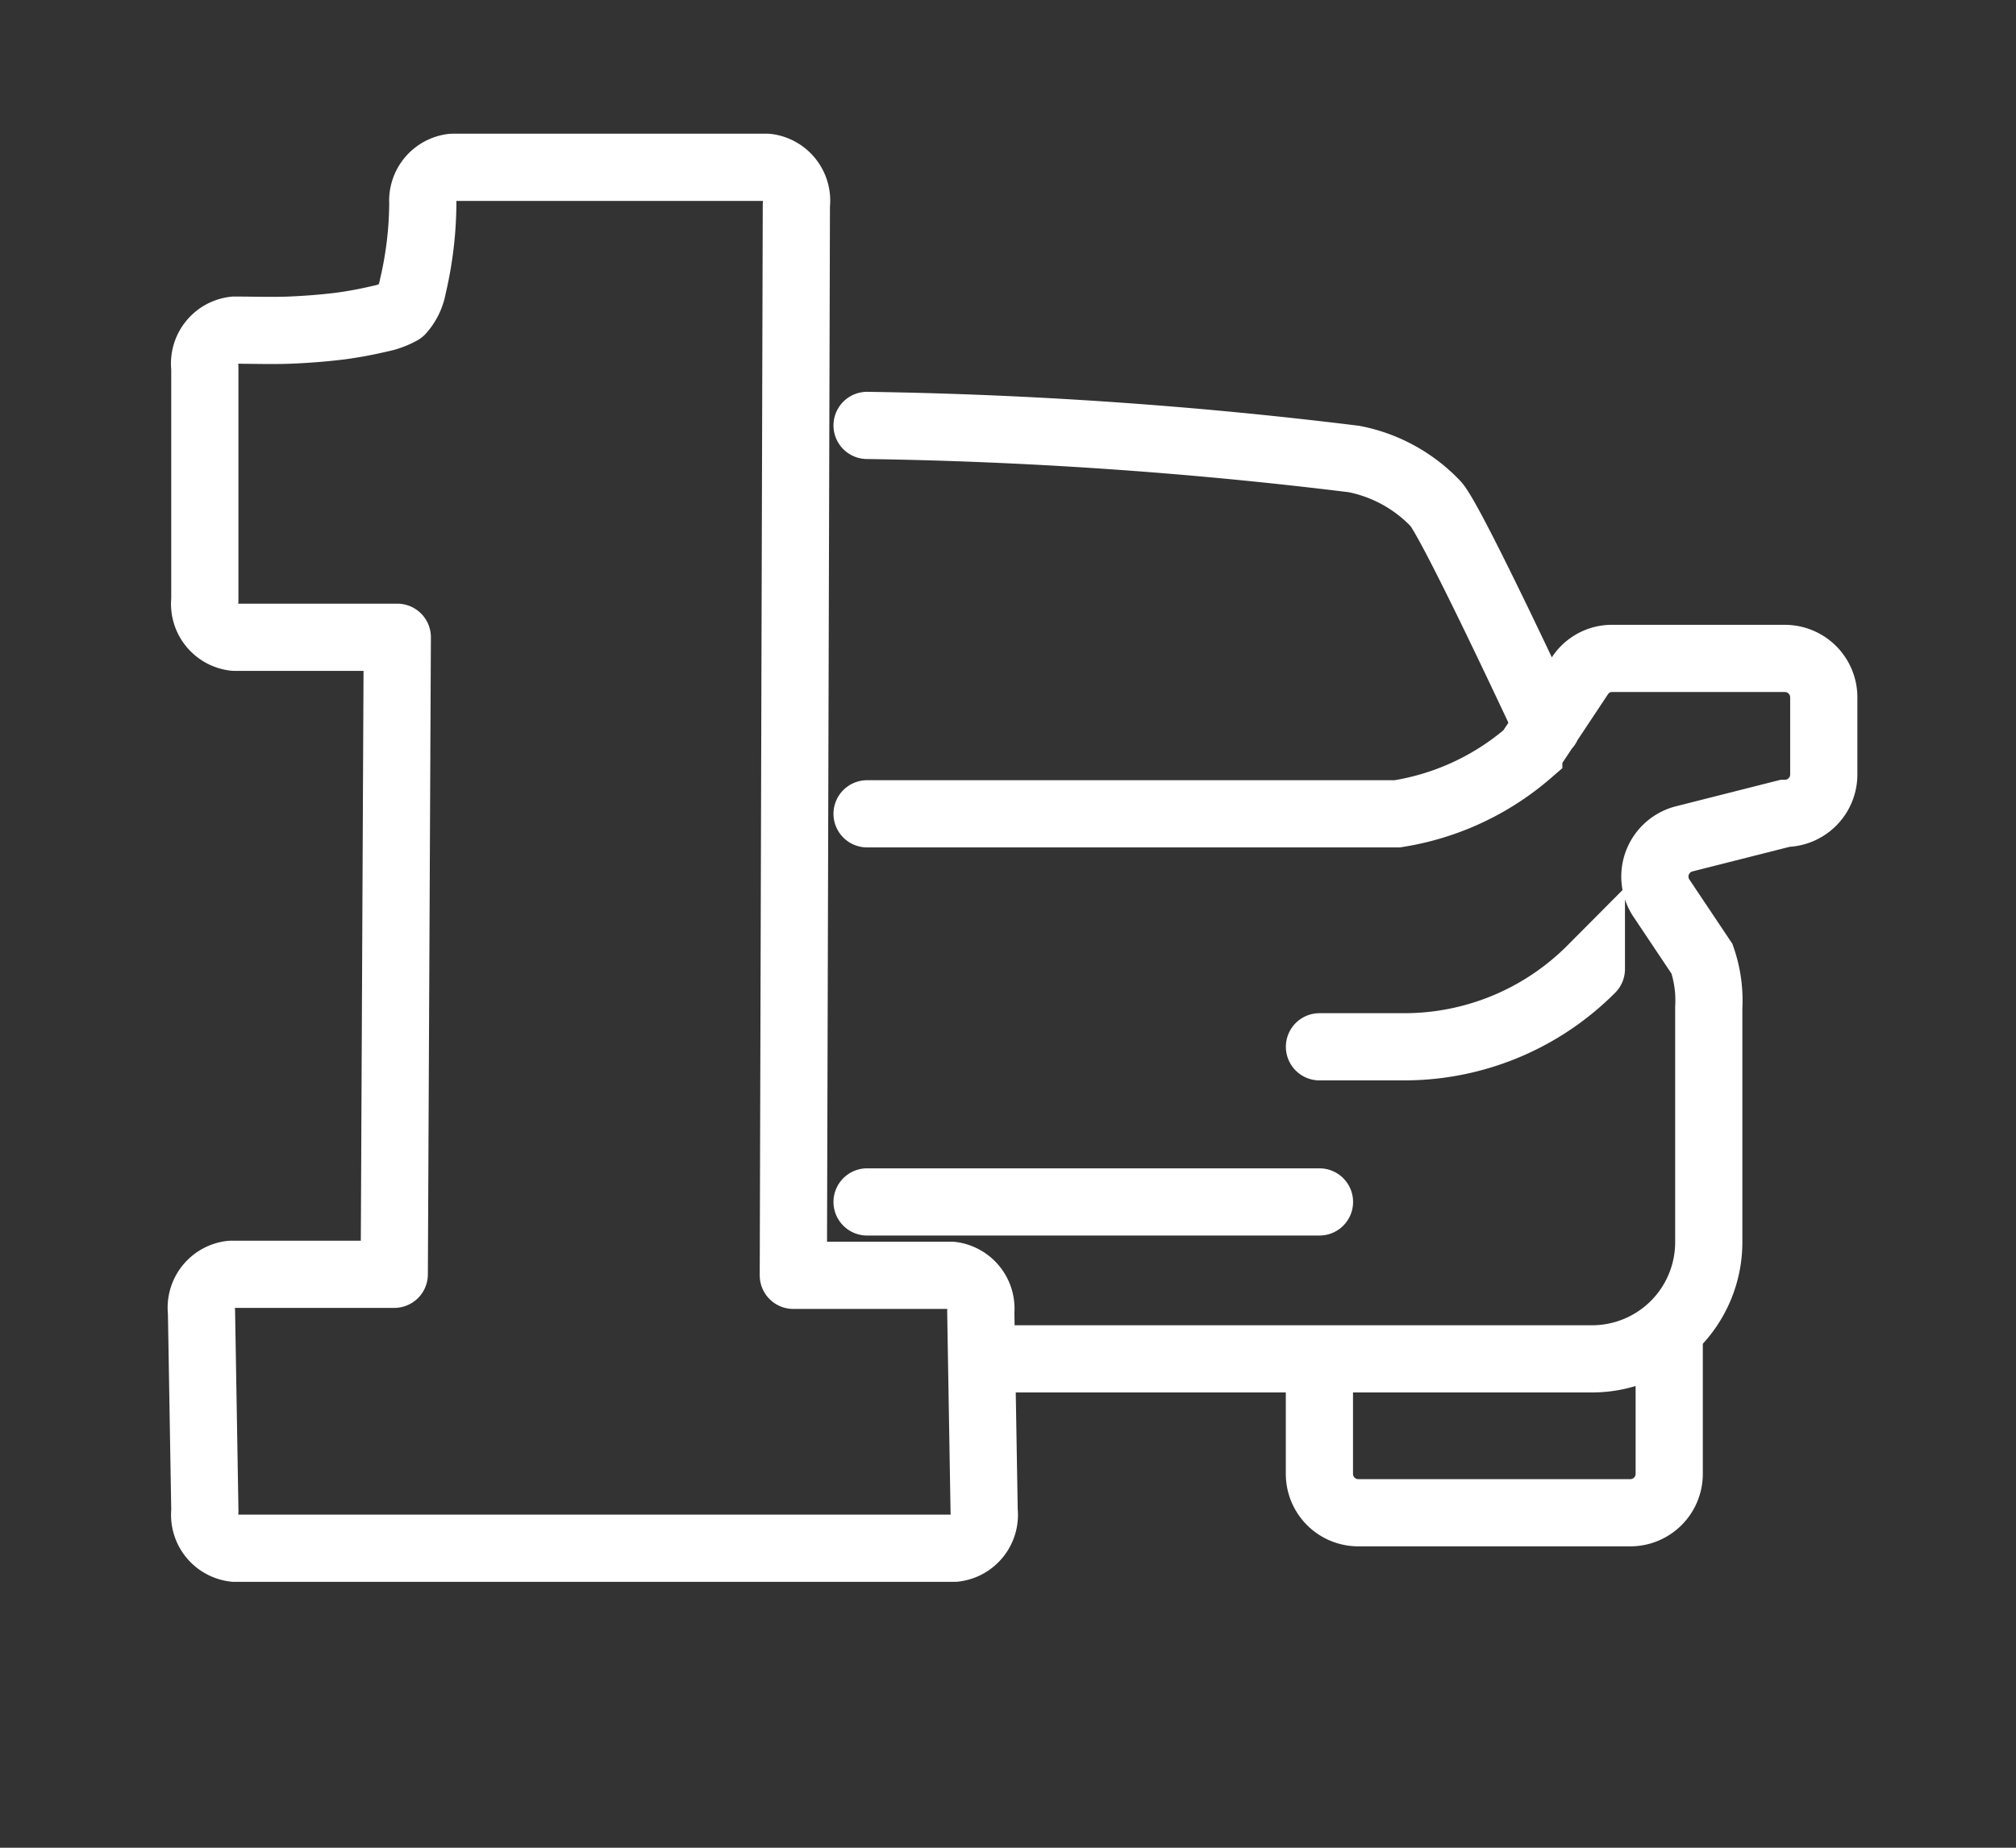
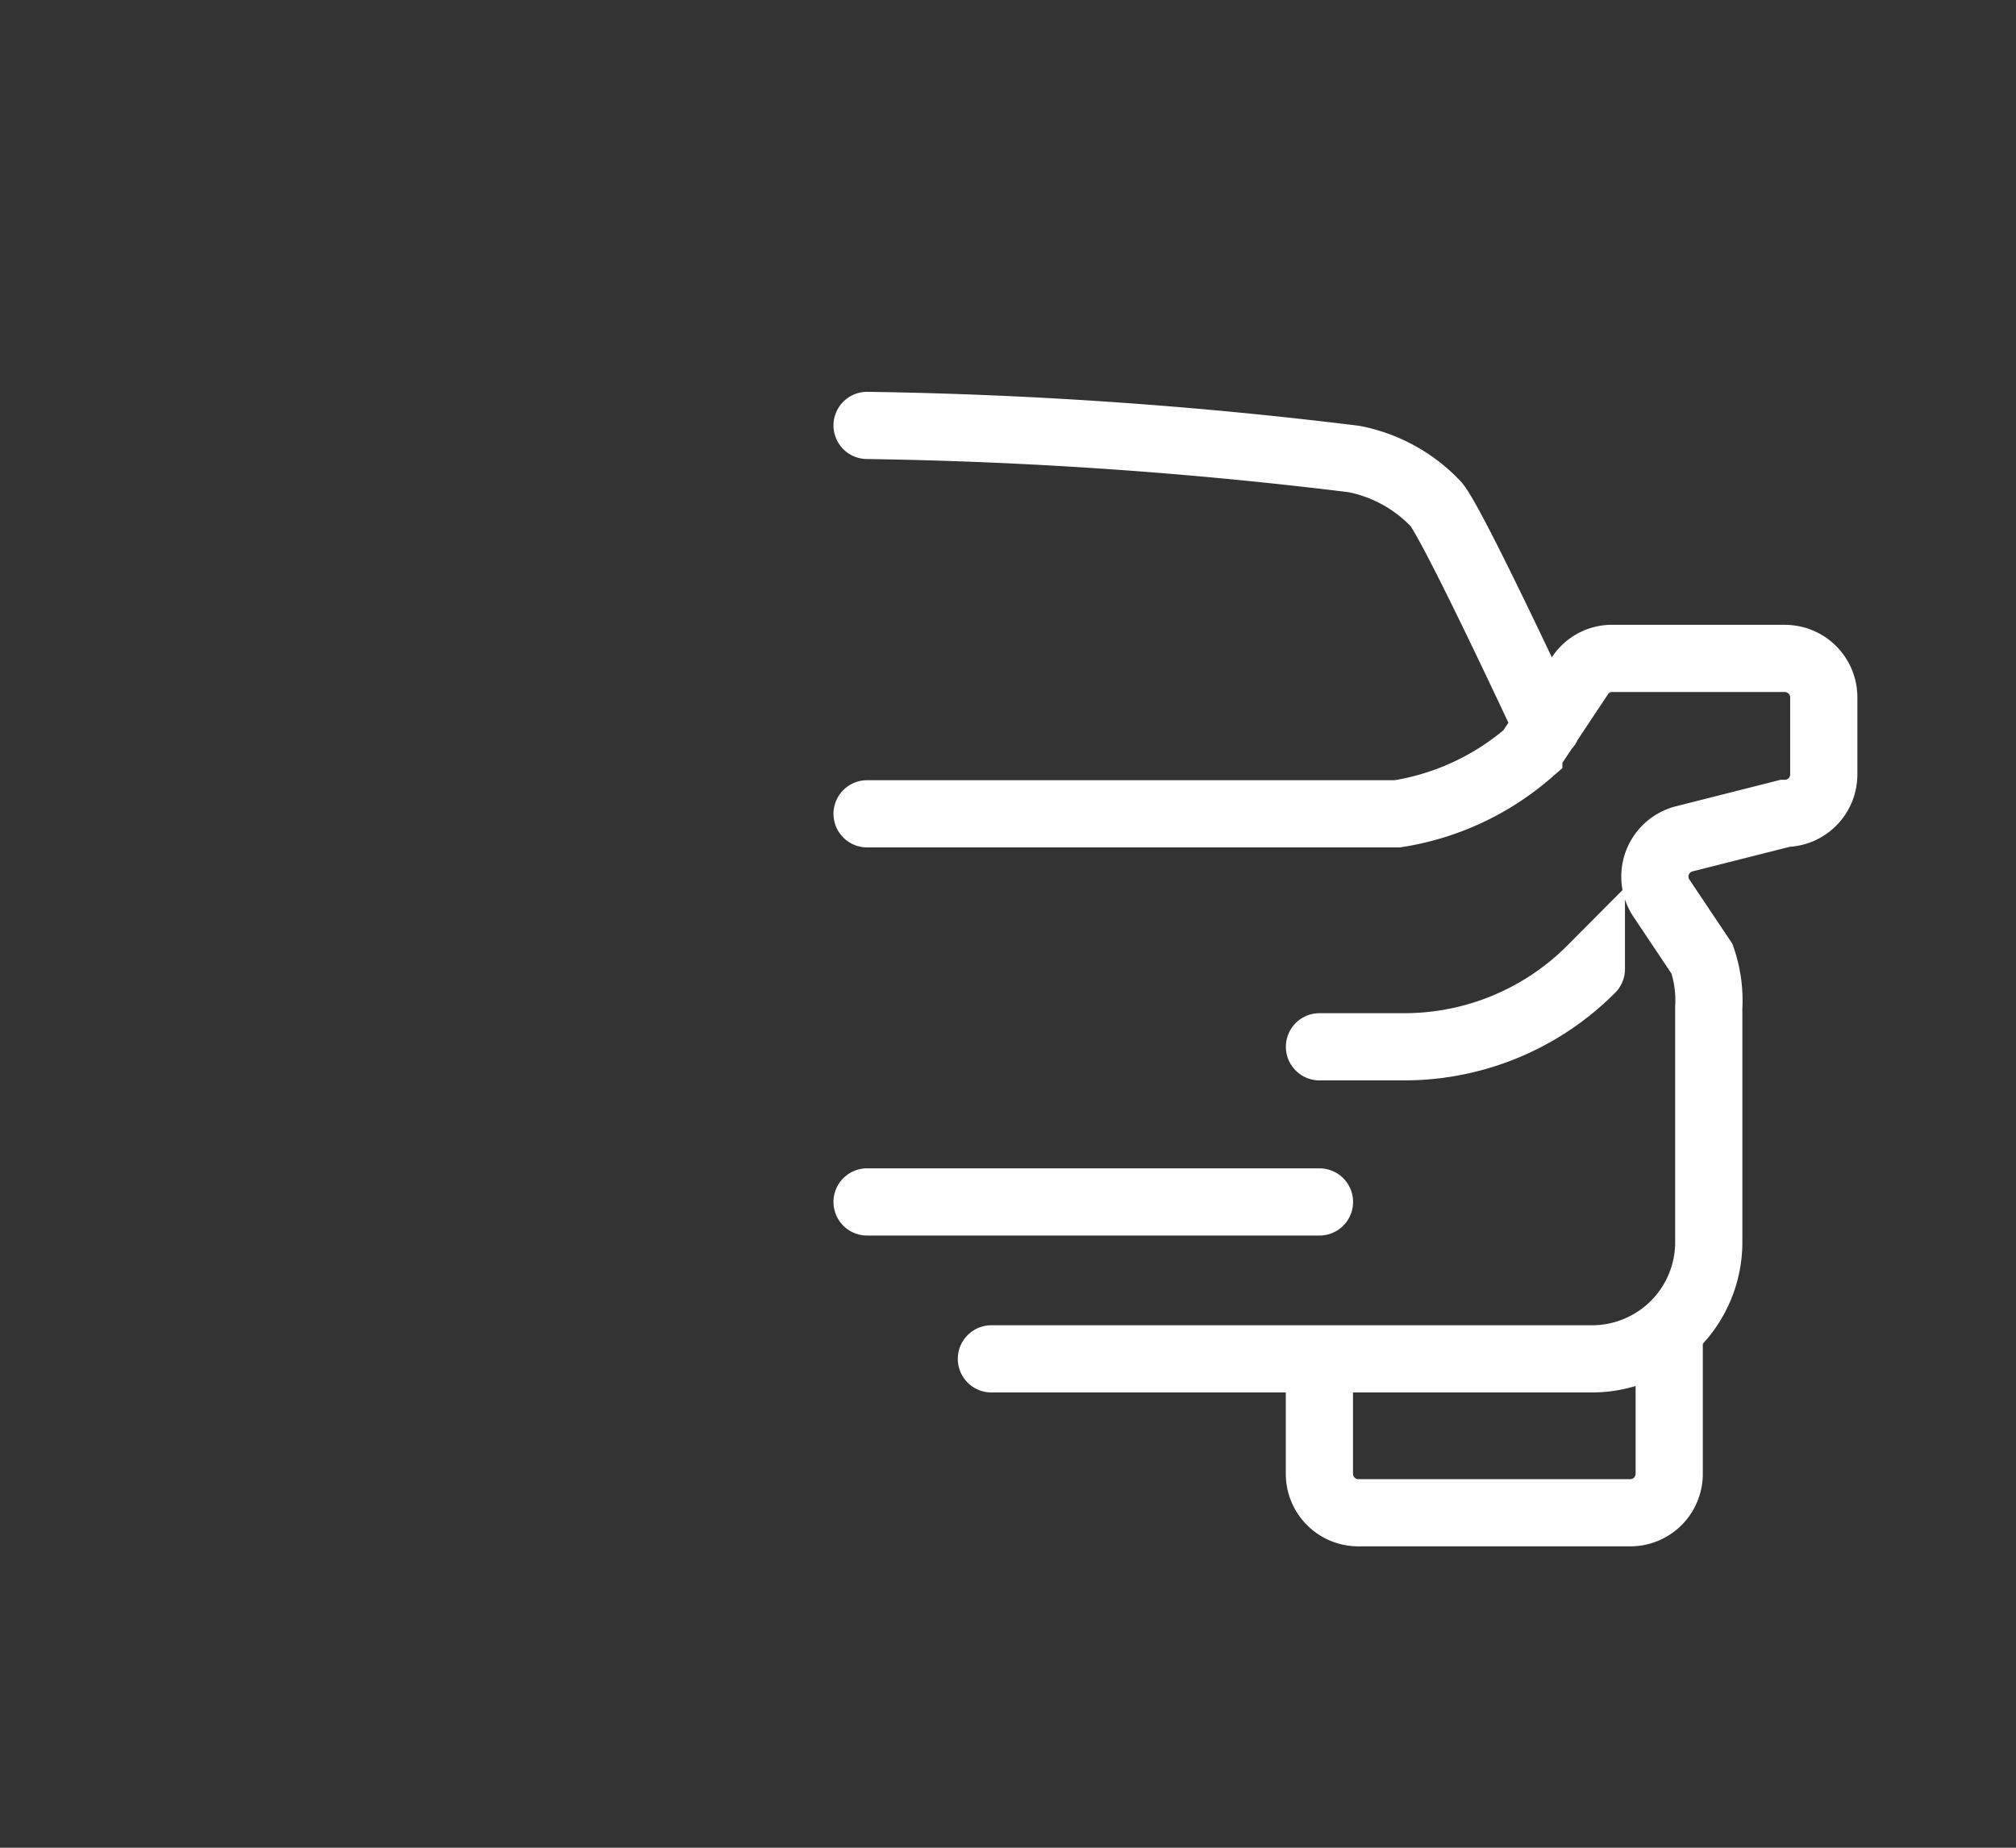
<svg xmlns="http://www.w3.org/2000/svg" width="60" height="55" viewBox="0 0 60 55">
  <rect x="0" y="0" width="60" height="55" fill="#333333" stroke="none" />
  <g transform="translate(0 -0.012)">
    <g transform="translate(5.988 4.99)">
      <path d="M40.78,39.594H54.244M64.653,43.51v4.178A1.158,1.158,0,0,1,63.5,48.846H55.4a1.158,1.158,0,0,1-1.158-1.158V44.561m8.094-11.9a7.854,7.854,0,0,1-5.579,2.315H54.244M40.78,16.48a134.342,134.342,0,0,1,14.491,1,4.551,4.551,0,0,1,2.445,1.347c.529.639,3.3,6.6,3.3,6.6M44.48,44.265H62.357a3.473,3.473,0,0,0,3.473-3.473V33.806a3.812,3.812,0,0,0-.2-1.447l-1.208-1.806a1.158,1.158,0,0,1,.679-1.767l2.994-.758a1.158,1.158,0,0,0,1.158-1.158v-2.3A1.158,1.158,0,0,0,68.1,23.416H63a1.138,1.138,0,0,0-1,.509l-1.527,2.3a7.834,7.834,0,0,1-3.912,1.816H40.78" transform="translate(-20.962 -8.795)" fill="none" stroke="#fff" stroke-linecap="round" stroke-miterlimit="10" stroke-width="2" />
-       <path d="M23.4,34.064H18.687L18.777,2.2a1,1,0,0,0-.868-1.118H8.538a1,1,0,0,0-.878,1.058,11.107,11.107,0,0,1-.3,2.5,1.467,1.467,0,0,1-.349.719,2.136,2.136,0,0,1-.629.23,11.984,11.984,0,0,1-1.188.22c-.489.06-1,.1-1.507.12s-1.1,0-1.637,0a1,1,0,0,0-.878,1.118v6.916a1,1,0,0,0,.878,1.108H6.9l-.09,18.962H1.951a1,1,0,0,0-.878,1.118l.1,5.928a1,1,0,0,0,.878,1.108H23.488a1,1,0,0,0,.878-1.108l-.1-5.928a1,1,0,0,0-.868-1.088Z" transform="translate(-1.064 -1.08)" fill="none" stroke="#fff" stroke-linecap="round" stroke-linejoin="round" stroke-width="2" />
    </g>
    <g transform="translate(0 0)">
      <rect width="60" height="55" transform="translate(0 0.012)" fill="none" />
    </g>
  </g>
</svg>